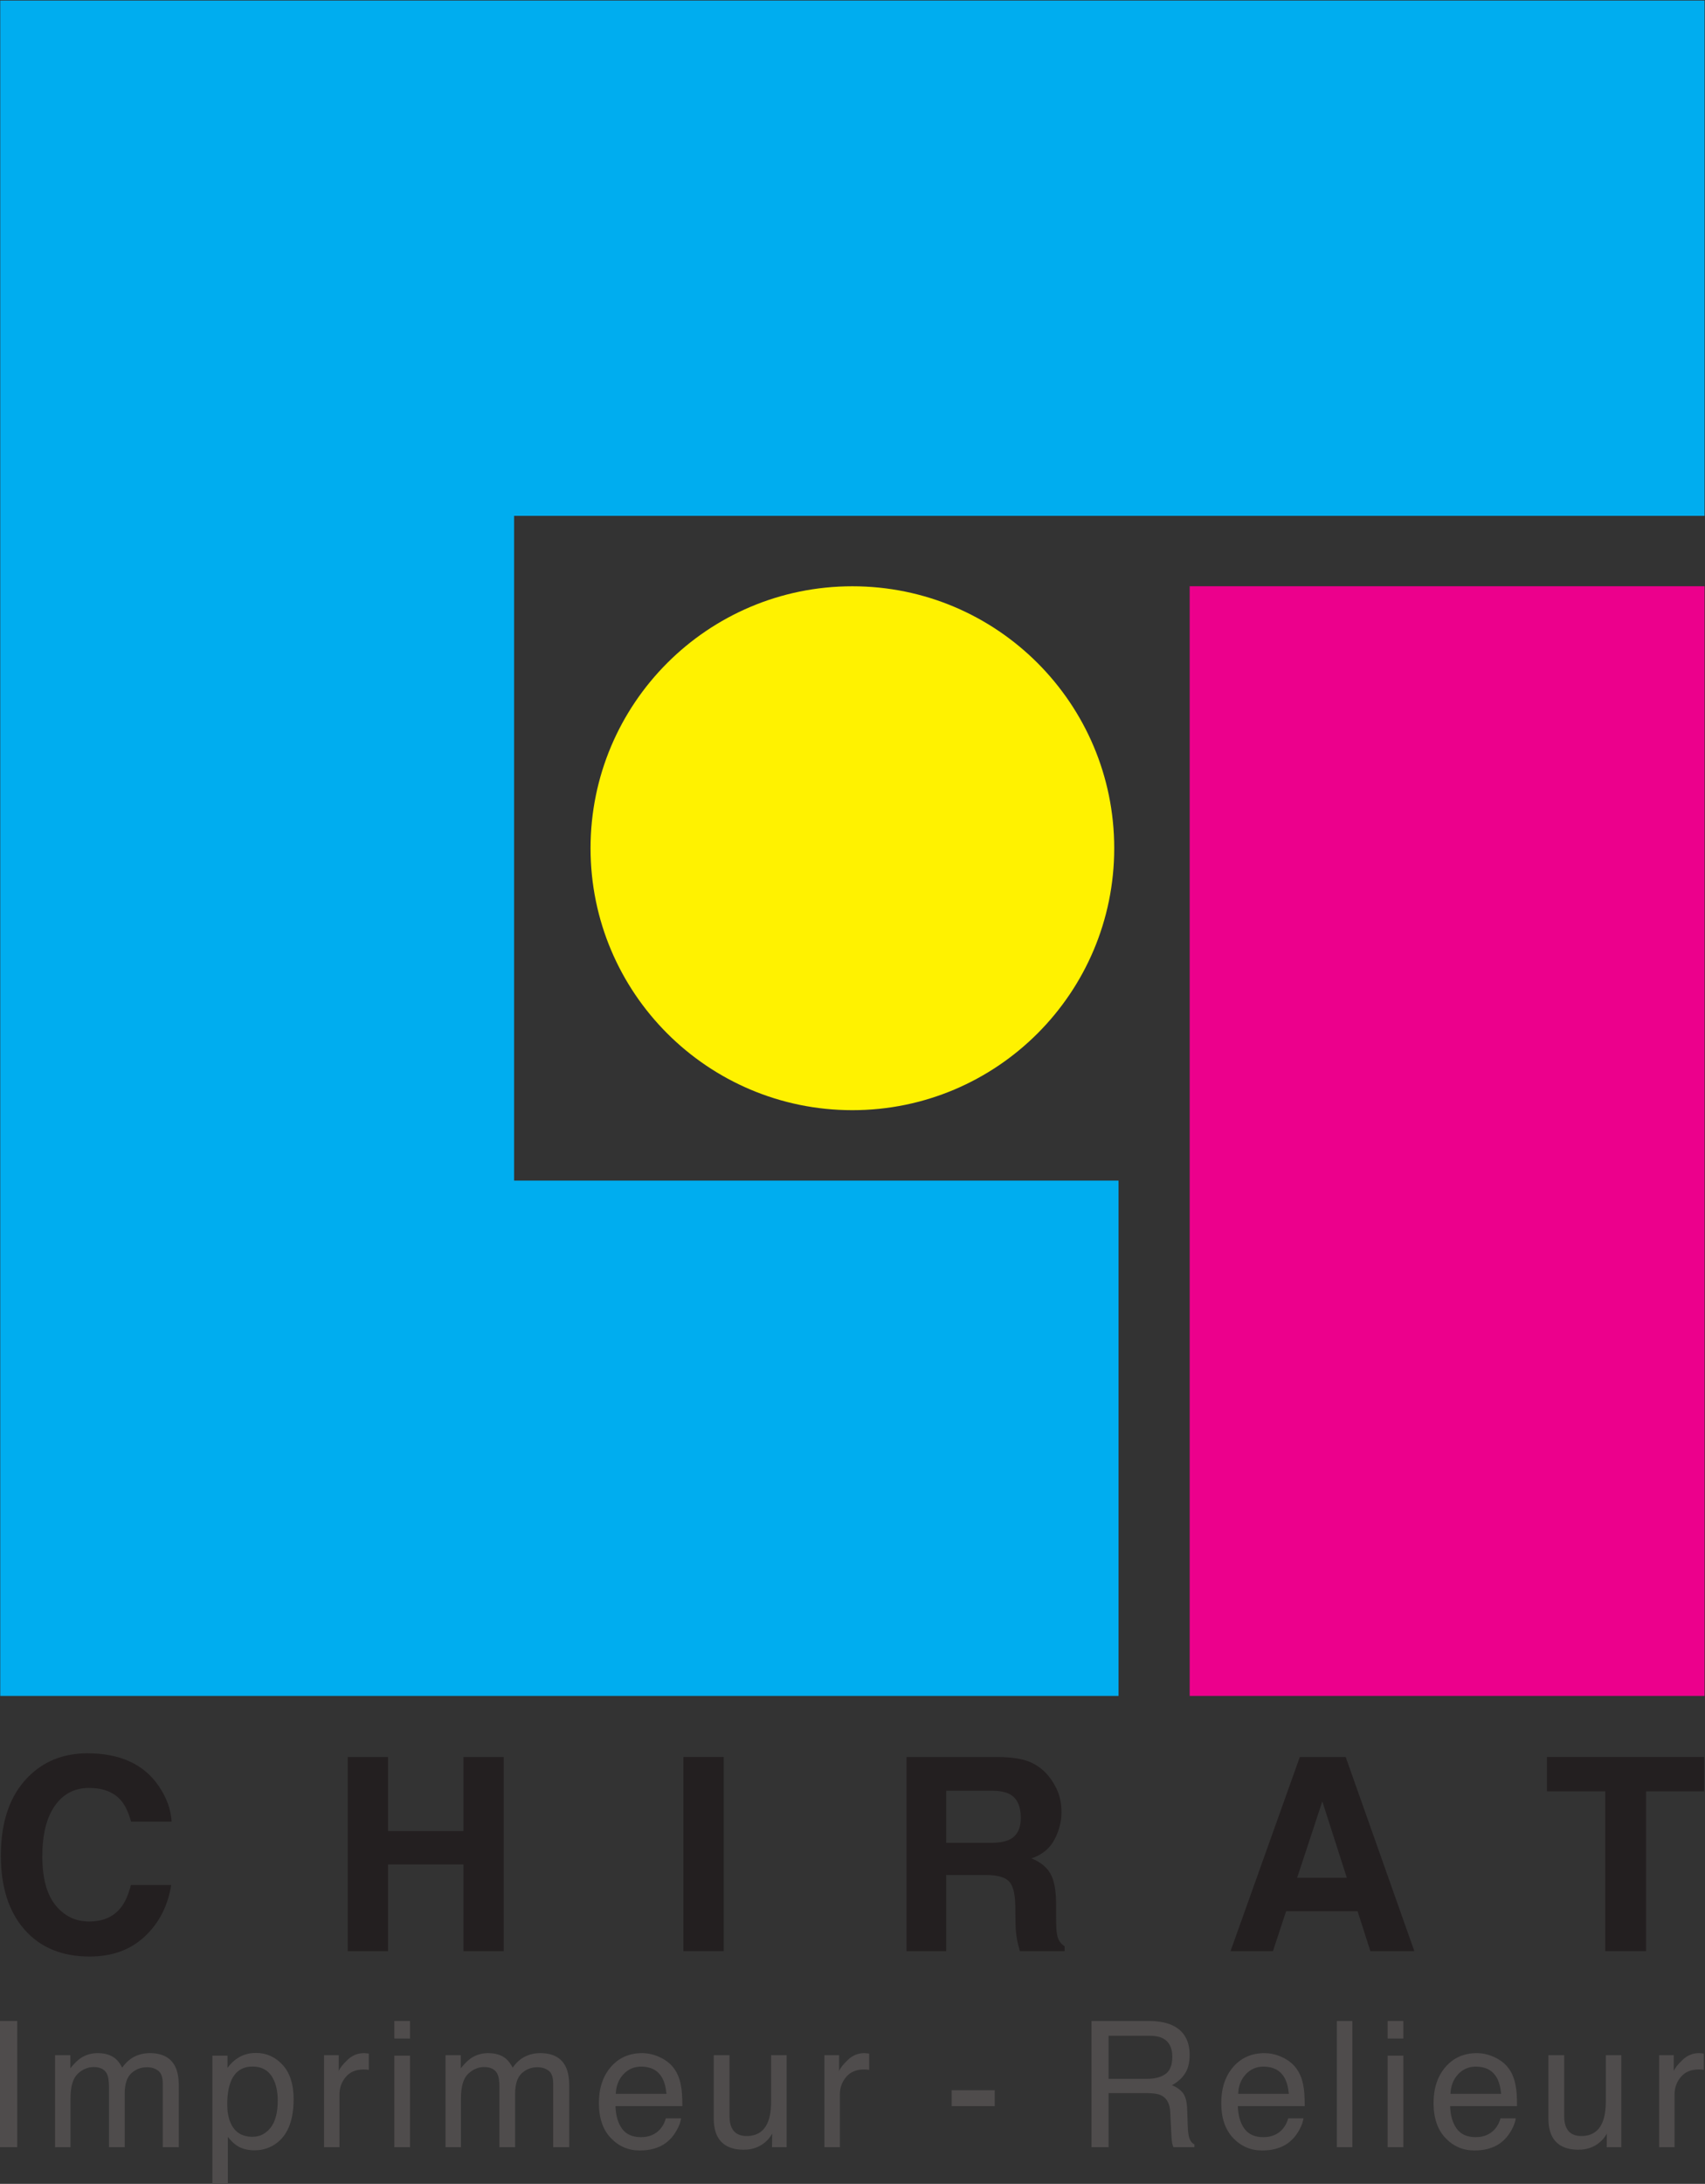
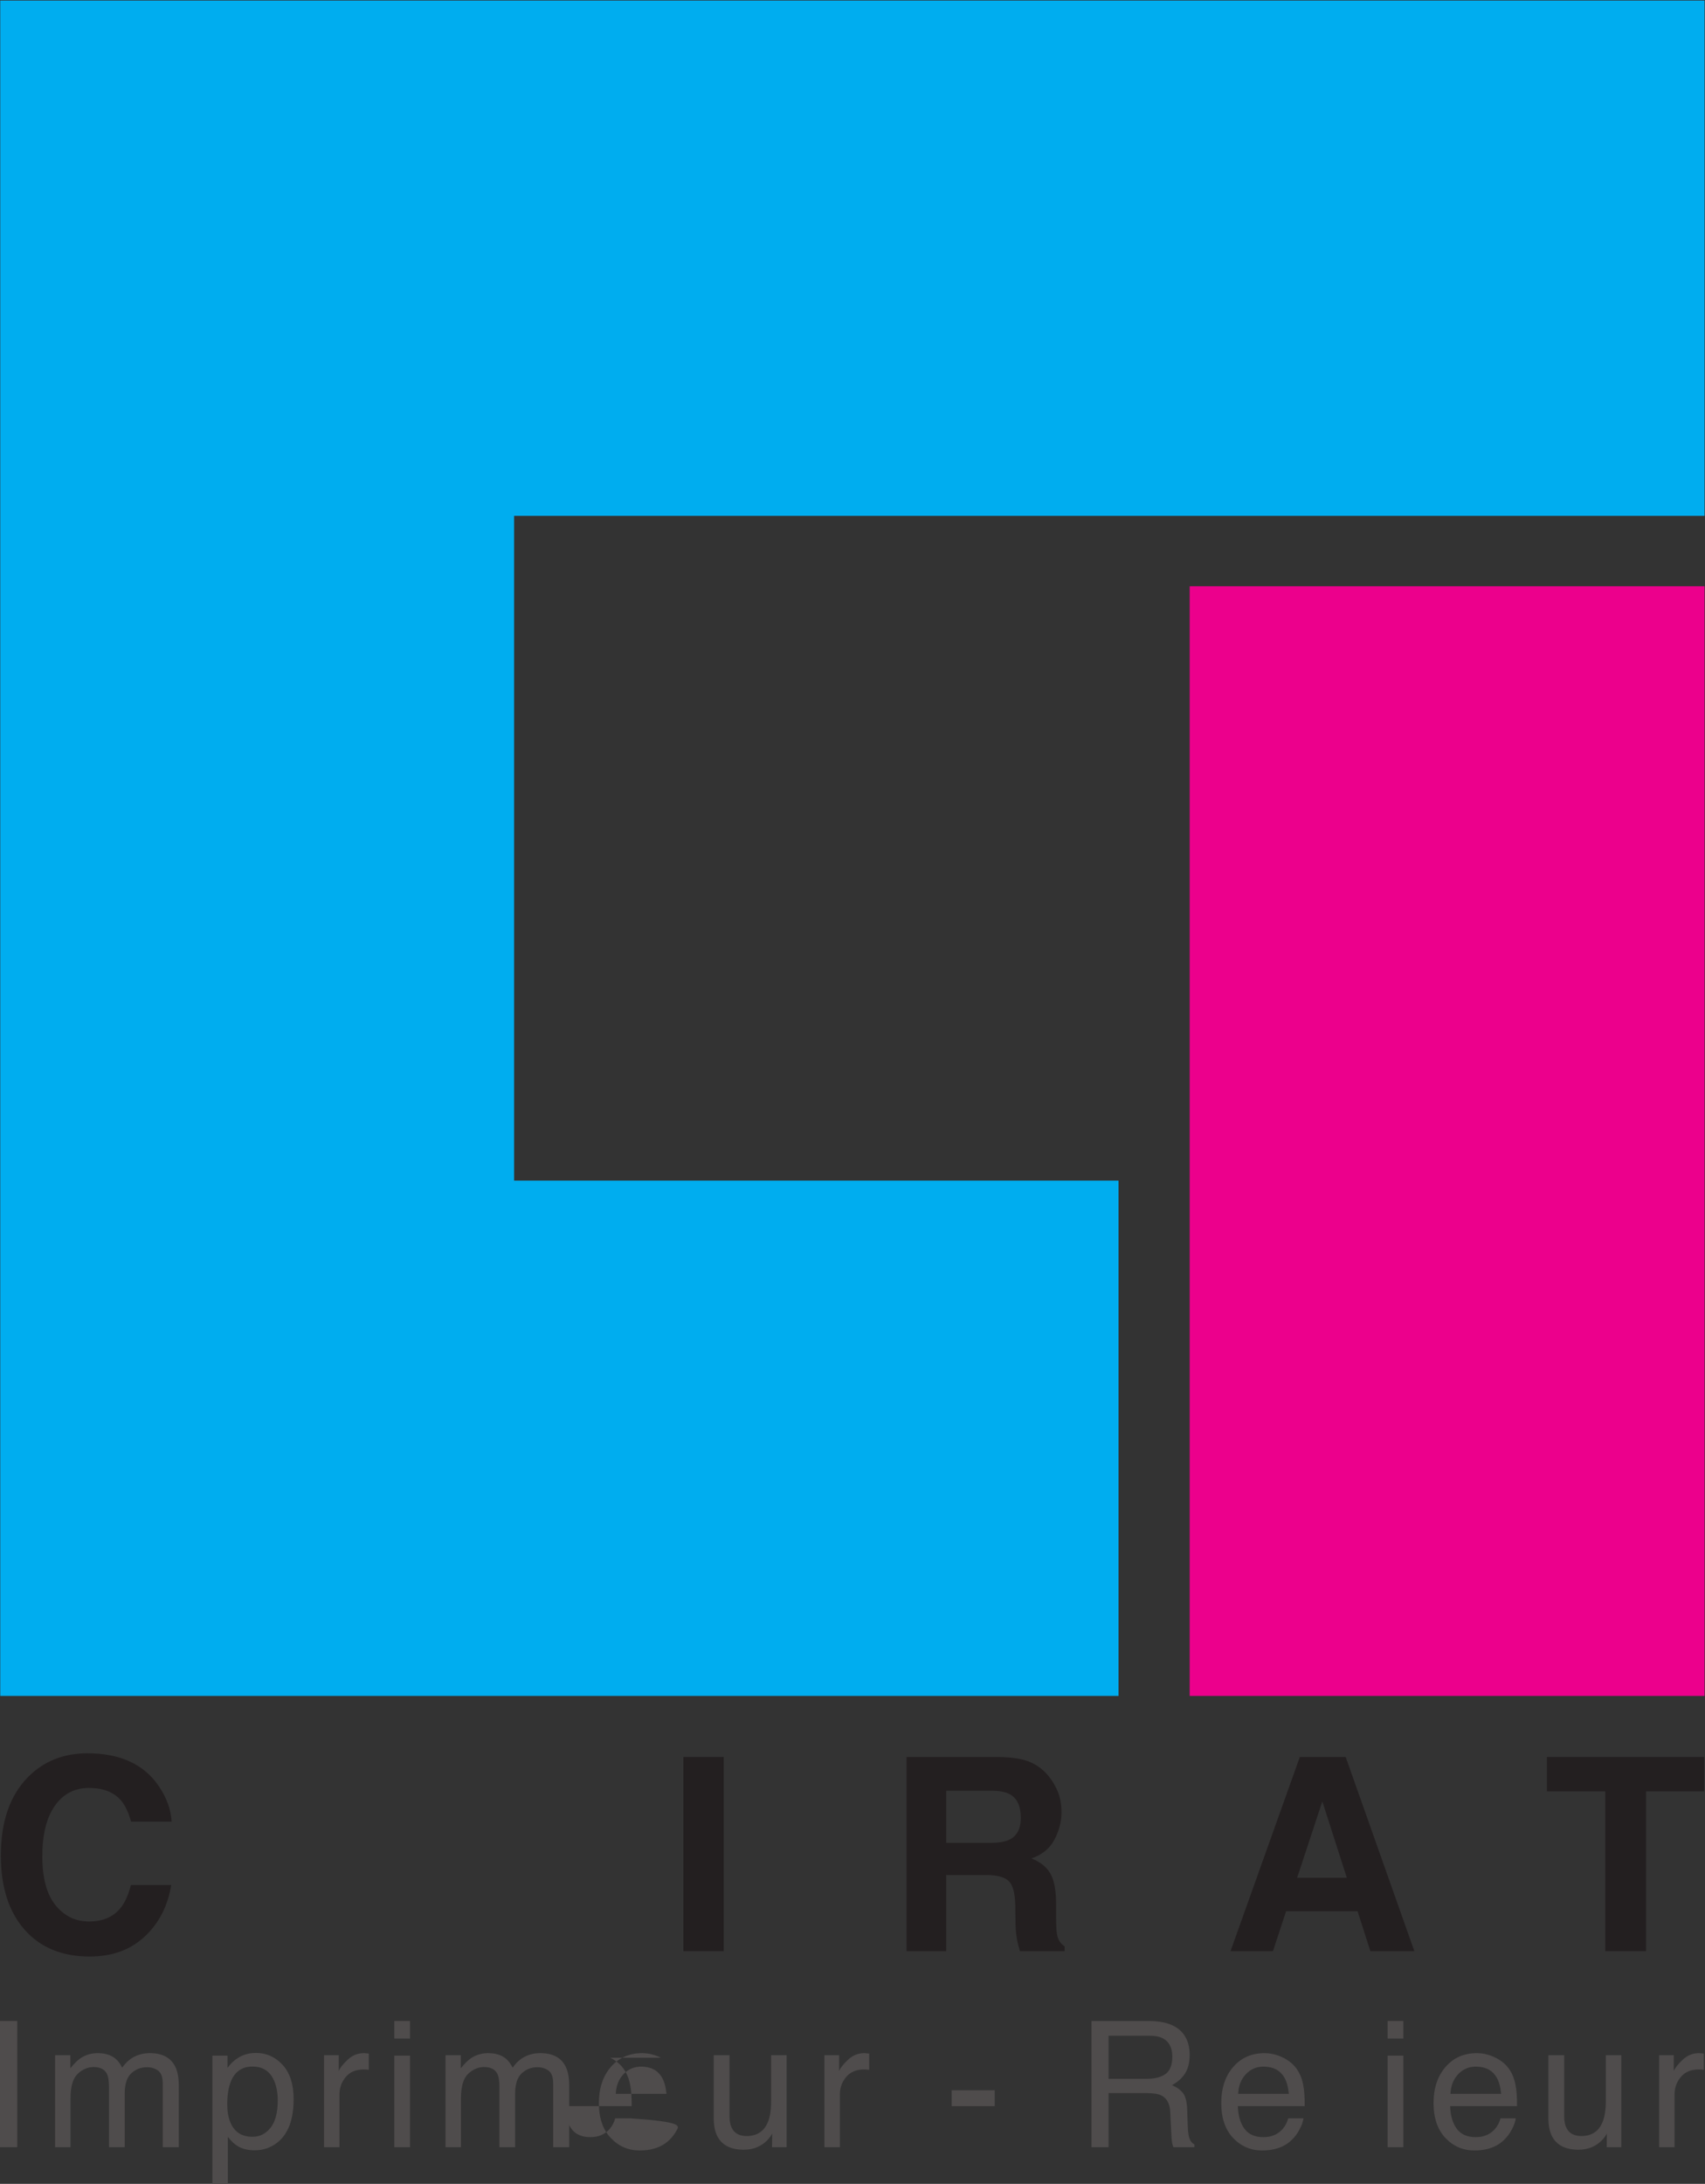
<svg xmlns="http://www.w3.org/2000/svg" viewBox="0 0 193.867 248.213" height="248.213" width="193.867" xml:space="preserve" id="svg2" version="1.1">
  <rect x="0" y="0" width="193.867" height="248.213" fill="#333333" stroke="none" />
  <defs id="defs6" />
  <g transform="matrix(1.333,0,0,-1.333,0,248.213)" id="g10">
    <g transform="scale(0.1)" id="g12">
      <path id="path14" style="fill:#ec008c;fill-opacity:1;fill-rule:nonzero;stroke:none" d="m 1453.96,416.059 h -439.17 v 946.151 h 439.17 V 416.059" />
-       <path id="path16" style="fill:#fff200;fill-opacity:1;fill-rule:nonzero;stroke:none" d="m 950.43,1138.82 c 0,-123.33 -100,-223.343 -223.352,-223.343 -123.351,0 -223.344,100.013 -223.344,223.343 0,123.35 99.993,223.36 223.344,223.36 123.352,0 223.352,-100.01 223.352,-223.36" />
      <path id="path18" style="fill:#00adef;fill-opacity:1;fill-rule:nonzero;stroke:none" d="M 1453.96,1422.23 V 1861.6 H 0.215 V 416.059 H 438.508 954.109 V 855.43 H 438.508 v 566.8 H 1453.96" />
      <path id="path20" style="fill:#231f20;fill-opacity:1;fill-rule:nonzero;stroke:none" d="m 23.727,346.68 c 13.332,13.621 30.297,20.441 50.887,20.441 27.555,0 47.7,-9.129 60.442,-27.402 7.035,-10.258 10.812,-20.559 11.332,-30.887 h -34.59 c -2.203,7.938 -5.024,13.918 -8.473,17.969 -6.16,7.179 -15.293,10.781 -27.39,10.781 -12.324,0 -22.047,-5.07 -29.16,-15.223 -7.117,-10.14 -10.672,-24.5 -10.672,-43.058 0,-18.571 3.758,-32.481 11.262,-41.719 7.508,-9.25 17.047,-13.871 28.617,-13.871 11.867,0 20.91,3.961 27.133,11.891 3.446,4.277 6.301,10.679 8.571,19.207 h 34.367 C 143.086,236.77 135.512,222.102 123.328,210.789 111.145,199.48 95.535,193.832 76.5,193.832 c -23.555,0 -42.07,7.629 -55.551,22.91 -13.484,15.348 -20.223,36.379 -20.223,63.117 0,28.903 7.668,51.172 23,66.821" />
-       <path id="path22" style="fill:#231f20;fill-opacity:1;fill-rule:nonzero;stroke:none" d="m 296.609,198.441 v 165.528 h 34.368 v -63.11 h 64.351 v 63.11 h 34.363 V 198.441 h -34.363 v 73.891 h -64.351 v -73.891 h -34.368" />
      <path id="path24" style="fill:#231f20;fill-opacity:1;fill-rule:nonzero;stroke:none" d="M 617.32,198.441 H 582.945 V 363.969 H 617.32 V 198.441" />
      <path id="path26" style="fill:#231f20;fill-opacity:1;fill-rule:nonzero;stroke:none" d="M 807.07,335.219 V 290.75 h 37.227 c 7.391,0 12.937,0.898 16.641,2.699 6.542,3.141 9.804,9.352 9.804,18.641 0,10.031 -3.164,16.769 -9.492,20.211 -3.555,1.949 -8.887,2.918 -15.996,2.918 z m 71.493,24.492 c 6.093,-2.621 11.261,-6.481 15.5,-11.57 3.496,-4.2 6.281,-8.832 8.32,-13.922 2.043,-5.098 3.066,-10.899 3.066,-17.41 0,-7.868 -1.98,-15.598 -5.957,-23.2 -3.965,-7.597 -10.515,-12.968 -19.648,-16.109 7.636,-3.07 13.047,-7.43 16.23,-13.09 3.184,-5.648 4.766,-14.269 4.766,-25.879 V 227.41 c 0,-7.558 0.312,-12.68 0.918,-15.379 0.91,-4.281 3.039,-7.422 6.387,-9.429 v -4.161 h -38.184 c -1.043,3.668 -1.797,6.618 -2.246,8.86 -0.899,4.648 -1.387,9.41 -1.465,14.269 l -0.215,15.379 c -0.144,10.571 -1.972,17.602 -5.476,21.121 -3.508,3.52 -10.079,5.282 -19.707,5.282 H 807.07 v -64.911 h -33.808 v 165.528 h 79.179 c 11.321,-0.219 20.032,-1.649 26.122,-4.258" />
      <path id="path28" style="fill:#231f20;fill-opacity:1;fill-rule:nonzero;stroke:none" d="m 1106.46,260.988 h 42.39 l -20.91,65.141 z m 2.27,102.981 h 39.14 l 58.57,-165.528 h -37.51 l -10.92,34.02 h -60.97 l -11.22,-34.02 h -36.18 l 59.09,165.528" />
      <path id="path30" style="fill:#231f20;fill-opacity:1;fill-rule:nonzero;stroke:none" d="m 1453.63,363.969 v -29.297 h -49.52 V 198.441 h -34.81 v 136.231 h -49.75 v 29.297 h 134.08" />
      <path id="path32" style="fill:#4f4c4c;fill-opacity:1;fill-rule:nonzero;stroke:none" d="M 0,138.871 H 14.723 V 31.27 H 0 V 138.871" />
      <path id="path34" style="fill:#4f4c4c;fill-opacity:1;fill-rule:nonzero;stroke:none" d="m 46.973,109.711 h 13.039 V 98.57 c 3.125,3.86 5.957,6.668 8.496,8.43 4.344,2.98 9.274,4.461 14.793,4.461 6.25,0 11.281,-1.531 15.09,-4.609 2.144,-1.75 4.097,-4.34 5.855,-7.762 2.934,4.199 6.375,7.308 10.328,9.34 3.957,2.031 8.399,3.031 13.332,3.031 10.547,0 17.723,-3.813 21.532,-11.422 2.05,-4.098 3.078,-9.617 3.078,-16.551 V 31.27 h -13.7 v 54.492 c 0,5.227 -1.304,8.809 -3.914,10.758 -2.617,1.961 -5.8,2.93 -9.558,2.93 -5.18,0 -9.629,-1.73 -13.371,-5.188 C 108.242,90.789 106.371,85 106.371,76.891 V 31.27 H 92.969 v 51.191 c 0,5.32 -0.633,9.211 -1.902,11.649 -2.004,3.66 -5.738,5.5 -11.207,5.5 -4.981,0 -9.512,-1.938 -13.59,-5.789 C 62.191,89.961 60.156,82.981 60.156,72.871 V 31.27 H 46.973 v 78.442" />
      <path id="path36" style="fill:#4f4c4c;fill-opacity:1;fill-rule:nonzero;stroke:none" d="m 230.77,47.859 c 4.093,5.152 6.14,12.851 6.14,23.109 0,6.25 -0.91,11.621 -2.722,16.113 -3.426,8.637 -9.7,12.957 -18.813,12.957 -9.16,0 -15.434,-4.559 -18.812,-13.687 -1.813,-4.891 -2.719,-11.09 -2.719,-18.613 0,-6.047 0.906,-11.199 2.719,-15.457 3.425,-8.102 9.699,-12.141 18.812,-12.141 6.172,0 11.305,2.559 15.395,7.719 z M 181.172,109.34 h 12.891 V 98.941 c 2.64,3.571 5.531,6.321 8.667,8.289 4.454,2.918 9.692,4.391 15.711,4.391 8.914,0 16.477,-3.41 22.692,-10.223 6.215,-6.808 9.328,-16.546 9.328,-29.187 0,-17.09 -4.488,-29.301 -13.457,-36.629 -5.688,-4.621 -12.309,-6.953 -19.856,-6.953 -5.925,0 -10.91,1.301 -14.925,3.891 -2.356,1.461 -4.977,3.969 -7.868,7.539 V 0 h -13.183 v 109.34" />
      <path id="path38" style="fill:#4f4c4c;fill-opacity:1;fill-rule:nonzero;stroke:none" d="m 276.41,109.711 h 12.528 V 96.16 c 1.023,2.641 3.539,5.852 7.542,9.629 4.004,3.793 8.618,5.672 13.84,5.672 0.246,0 0.66,-0.02 1.246,-0.063 0.586,-0.046 1.586,-0.148 3.004,-0.296 V 97.191 c -0.781,0.141 -1.504,0.238 -2.16,0.289 -0.664,0.051 -1.379,0.078 -2.16,0.078 -6.641,0 -11.742,-2.137 -15.309,-6.418 -3.562,-4.269 -5.347,-9.191 -5.347,-14.75 V 31.27 H 276.41 v 78.442" />
      <path id="path40" style="fill:#4f4c4c;fill-opacity:1;fill-rule:nonzero;stroke:none" d="M 336.348,109.34 H 349.75 V 31.27 h -13.402 z m 0,29.531 h 13.402 v -14.949 h -13.402 v 14.949" />
      <path id="path42" style="fill:#4f4c4c;fill-opacity:1;fill-rule:nonzero;stroke:none" d="m 380.02,109.711 h 13.039 V 98.57 c 3.125,3.86 5.957,6.668 8.496,8.43 4.343,2.98 9.273,4.461 14.793,4.461 6.25,0 11.281,-1.531 15.09,-4.609 2.148,-1.75 4.097,-4.34 5.859,-7.762 2.93,4.199 6.371,7.308 10.324,9.34 3.957,2.031 8.399,3.031 13.332,3.031 10.547,0 17.723,-3.813 21.531,-11.422 2.051,-4.098 3.079,-9.617 3.079,-16.551 V 31.27 h -13.7 v 54.492 c 0,5.227 -1.304,8.809 -3.914,10.758 -2.617,1.961 -5.801,2.93 -9.558,2.93 -5.176,0 -9.629,-1.73 -13.371,-5.188 C 441.289,90.789 439.418,85 439.418,76.891 V 31.27 h -13.402 v 51.191 c 0,5.32 -0.633,9.211 -1.907,11.649 -2,3.66 -5.734,5.5 -11.203,5.5 -4.98,0 -9.511,-1.938 -13.59,-5.789 -4.078,-3.859 -6.113,-10.84 -6.113,-20.949 V 31.27 H 380.02 v 78.442" />
-       <path id="path44" style="fill:#4f4c4c;fill-opacity:1;fill-rule:nonzero;stroke:none" d="m 568.496,76.762 c -0.531,5.699 -1.766,10.27 -3.707,13.688 -3.578,6.352 -9.559,9.52 -17.934,9.52 -6.003,0 -11.039,-2.188 -15.109,-6.547 -4.066,-4.383 -6.223,-9.934 -6.465,-16.66 z m -4.723,30.789 c 5.192,-2.61 9.149,-6 11.868,-10.153 2.621,-3.938 4.363,-8.559 5.238,-13.84 0.777,-3.609 1.168,-9.367 1.168,-17.277 h -57.059 c 0.246,-7.981 2.114,-14.391 5.598,-19.211 3.484,-4.832 8.891,-7.231 16.207,-7.231 6.828,0 12.277,2.281 16.352,6.84 2.277,2.641 3.886,5.711 4.839,9.199 h 12.961 C 580.605,53 579.469,49.781 577.539,46.25 c -1.93,-3.551 -4.078,-6.441 -6.449,-8.68 -3.977,-3.91 -8.899,-6.551 -14.758,-7.91 -3.152,-0.781 -6.715,-1.172 -10.687,-1.172 -9.704,0 -17.93,3.551 -24.672,10.652 -6.75,7.109 -10.118,17.051 -10.118,29.84 0,12.601 3.399,22.84 10.192,30.699 6.789,7.859 15.672,11.781 26.641,11.781 5.531,0 10.89,-1.301 16.085,-3.91" />
+       <path id="path44" style="fill:#4f4c4c;fill-opacity:1;fill-rule:nonzero;stroke:none" d="m 568.496,76.762 c -0.531,5.699 -1.766,10.27 -3.707,13.688 -3.578,6.352 -9.559,9.52 -17.934,9.52 -6.003,0 -11.039,-2.188 -15.109,-6.547 -4.066,-4.383 -6.223,-9.934 -6.465,-16.66 m -4.723,30.789 c 5.192,-2.61 9.149,-6 11.868,-10.153 2.621,-3.938 4.363,-8.559 5.238,-13.84 0.777,-3.609 1.168,-9.367 1.168,-17.277 h -57.059 c 0.246,-7.981 2.114,-14.391 5.598,-19.211 3.484,-4.832 8.891,-7.231 16.207,-7.231 6.828,0 12.277,2.281 16.352,6.84 2.277,2.641 3.886,5.711 4.839,9.199 h 12.961 C 580.605,53 579.469,49.781 577.539,46.25 c -1.93,-3.551 -4.078,-6.441 -6.449,-8.68 -3.977,-3.91 -8.899,-6.551 -14.758,-7.91 -3.152,-0.781 -6.715,-1.172 -10.687,-1.172 -9.704,0 -17.93,3.551 -24.672,10.652 -6.75,7.109 -10.118,17.051 -10.118,29.84 0,12.601 3.399,22.84 10.192,30.699 6.789,7.859 15.672,11.781 26.641,11.781 5.531,0 10.89,-1.301 16.085,-3.91" />
      <path id="path46" style="fill:#4f4c4c;fill-opacity:1;fill-rule:nonzero;stroke:none" d="M 622.281,109.711 V 57.641 c 0,-4.012 0.617,-7.281 1.856,-9.82 2.281,-4.691 6.539,-7.031 12.765,-7.031 8.95,0 15.032,4.101 18.266,12.301 1.758,4.399 2.637,10.422 2.637,18.102 v 38.52 h 13.179 V 31.27 h -12.449 l 0.149,11.57 c -1.68,-2.98 -3.762,-5.5 -6.25,-7.551 -4.946,-4.098 -10.93,-6.149 -17.977,-6.149 -10.973,0 -18.441,3.738 -22.422,11.211 -2.152,4 -3.23,9.348 -3.23,16.039 v 53.32 h 13.476" />
      <path id="path48" style="fill:#4f4c4c;fill-opacity:1;fill-rule:nonzero;stroke:none" d="m 703.23,109.711 h 12.532 V 96.16 c 1.023,2.641 3.535,5.852 7.539,9.629 4.004,3.793 8.625,5.672 13.847,5.672 0.247,0 0.665,-0.02 1.25,-0.063 0.586,-0.046 1.582,-0.148 2.997,-0.296 V 97.191 c -0.782,0.141 -1.5,0.238 -2.157,0.289 -0.664,0.051 -1.386,0.078 -2.168,0.078 -6.632,0 -11.738,-2.137 -15.3,-6.418 -3.567,-4.269 -5.352,-9.191 -5.352,-14.75 V 31.27 H 703.23 v 78.442" />
      <path id="path50" style="fill:#4f4c4c;fill-opacity:1;fill-rule:nonzero;stroke:none" d="m 811.758,79.82 h 36.758 v -13.539 h -36.758 v 13.539" />
      <path id="path52" style="fill:#4f4c4c;fill-opacity:1;fill-rule:nonzero;stroke:none" d="m 978.391,89.57 c 6.636,0 11.902,1.371 15.769,4.102 3.867,2.727 5.813,7.668 5.813,14.797 0,7.66 -2.715,12.89 -8.125,15.672 -2.903,1.461 -6.77,2.199 -11.614,2.199 H 945.613 V 89.57 Z m -47.344,49.301 h 48.902 c 8.059,0 14.699,-1.211 19.922,-3.601 9.919,-4.59 14.889,-13.059 14.889,-25.411 0,-6.437 -1.33,-11.718 -3.99,-15.82 -2.66,-4.098 -6.39,-7.399 -11.168,-9.891 4.198,-1.707 7.358,-3.957 9.478,-6.738 2.13,-2.781 3.31,-7.301 3.56,-13.539 l 0.51,-14.441 c 0.14,-4.098 0.48,-7.16 1.02,-9.16 0.88,-3.418 2.44,-5.609 4.69,-6.578 v -2.422 h -17.87 c -0.49,0.93 -0.88,2.129 -1.177,3.59 -0.293,1.473 -0.536,4.289 -0.719,8.5 l -0.879,17.941 c -0.332,7.031 -2.871,11.738 -7.617,14.129 -2.707,1.332 -6.953,1.98 -12.746,1.98 H 945.613 V 31.27 H 931.047 V 138.871" />
      <path id="path54" style="fill:#4f4c4c;fill-opacity:1;fill-rule:nonzero;stroke:none" d="m 1099.38,76.762 c -0.54,5.699 -1.77,10.27 -3.71,13.688 -3.58,6.352 -9.57,9.52 -17.94,9.52 -6,0 -11.04,-2.188 -15.1,-6.547 -4.08,-4.383 -6.22,-9.934 -6.47,-16.66 z m -4.73,30.789 c 5.19,-2.61 9.15,-6 11.86,-10.153 2.63,-3.938 4.38,-8.559 5.25,-13.84 0.78,-3.609 1.16,-9.367 1.16,-17.277 h -57.05 c 0.24,-7.981 2.11,-14.391 5.59,-19.211 3.49,-4.832 8.89,-7.231 16.21,-7.231 6.83,0 12.28,2.281 16.35,6.84 2.28,2.641 3.89,5.711 4.84,9.199 h 12.97 c -0.35,-2.879 -1.48,-6.098 -3.41,-9.629 -1.93,-3.551 -4.08,-6.441 -6.46,-8.68 -3.97,-3.91 -8.88,-6.551 -14.75,-7.91 -3.15,-0.781 -6.71,-1.172 -10.69,-1.172 -9.7,0 -17.93,3.551 -24.67,10.652 -6.74,7.109 -10.12,17.051 -10.12,29.84 0,12.601 3.4,22.84 10.19,30.699 6.8,7.859 15.68,11.781 26.64,11.781 5.54,0 10.9,-1.301 16.09,-3.91" />
-       <path id="path56" style="fill:#4f4c4c;fill-opacity:1;fill-rule:nonzero;stroke:none" d="m 1140.34,138.871 h 13.19 V 31.27 h -13.19 V 138.871" />
      <path id="path58" style="fill:#4f4c4c;fill-opacity:1;fill-rule:nonzero;stroke:none" d="m 1183.64,109.34 h 13.4 V 31.27 h -13.4 z m 0,29.531 h 13.4 v -14.949 h -13.4 v 14.949" />
      <path id="path60" style="fill:#4f4c4c;fill-opacity:1;fill-rule:nonzero;stroke:none" d="m 1280.48,76.762 c -0.54,5.699 -1.77,10.27 -3.7,13.688 -3.59,6.352 -9.57,9.52 -17.94,9.52 -6.01,0 -11.05,-2.188 -15.11,-6.547 -4.07,-4.383 -6.22,-9.934 -6.46,-16.66 z m -4.73,30.789 c 5.2,-2.61 9.15,-6 11.87,-10.153 2.62,-3.938 4.37,-8.559 5.24,-13.84 0.78,-3.609 1.16,-9.367 1.16,-17.277 h -57.05 c 0.25,-7.981 2.11,-14.391 5.6,-19.211 3.48,-4.832 8.89,-7.231 16.2,-7.231 6.84,0 12.28,2.281 16.36,6.84 2.27,2.641 3.88,5.711 4.83,9.199 h 12.97 c -0.34,-2.879 -1.47,-6.098 -3.41,-9.629 -1.92,-3.551 -4.08,-6.441 -6.45,-8.68 -3.98,-3.91 -8.89,-6.551 -14.76,-7.91 -3.14,-0.781 -6.71,-1.172 -10.68,-1.172 -9.71,0 -17.93,3.551 -24.68,10.652 -6.74,7.109 -10.12,17.051 -10.12,29.84 0,12.601 3.4,22.84 10.2,30.699 6.79,7.859 15.67,11.781 26.64,11.781 5.54,0 10.9,-1.301 16.08,-3.91" />
      <path id="path62" style="fill:#4f4c4c;fill-opacity:1;fill-rule:nonzero;stroke:none" d="M 1334.26,109.711 V 57.641 c 0,-4.012 0.61,-7.281 1.85,-9.82 2.29,-4.691 6.54,-7.031 12.77,-7.031 8.94,0 15.03,4.101 18.26,12.301 1.76,4.399 2.65,10.422 2.65,18.102 v 38.52 h 13.18 V 31.27 h -12.46 l 0.15,11.57 c -1.68,-2.98 -3.77,-5.5 -6.26,-7.551 -4.93,-4.098 -10.92,-6.149 -17.96,-6.149 -10.97,0 -18.45,3.738 -22.43,11.211 -2.15,4 -3.23,9.348 -3.23,16.039 v 53.32 h 13.48" />
      <path id="path64" style="fill:#4f4c4c;fill-opacity:1;fill-rule:nonzero;stroke:none" d="m 1415.21,109.711 h 12.52 V 96.16 c 1.03,2.641 3.54,5.852 7.54,9.629 4.01,3.793 8.63,5.672 13.85,5.672 0.25,0 0.67,-0.02 1.25,-0.063 0.59,-0.046 1.58,-0.148 3,-0.296 V 97.191 c -0.78,0.141 -1.5,0.238 -2.16,0.289 -0.66,0.051 -1.39,0.078 -2.17,0.078 -6.64,0 -11.74,-2.137 -15.3,-6.418 -3.56,-4.269 -5.34,-9.191 -5.34,-14.75 V 31.27 h -13.19 v 78.442" />
    </g>
  </g>
</svg>